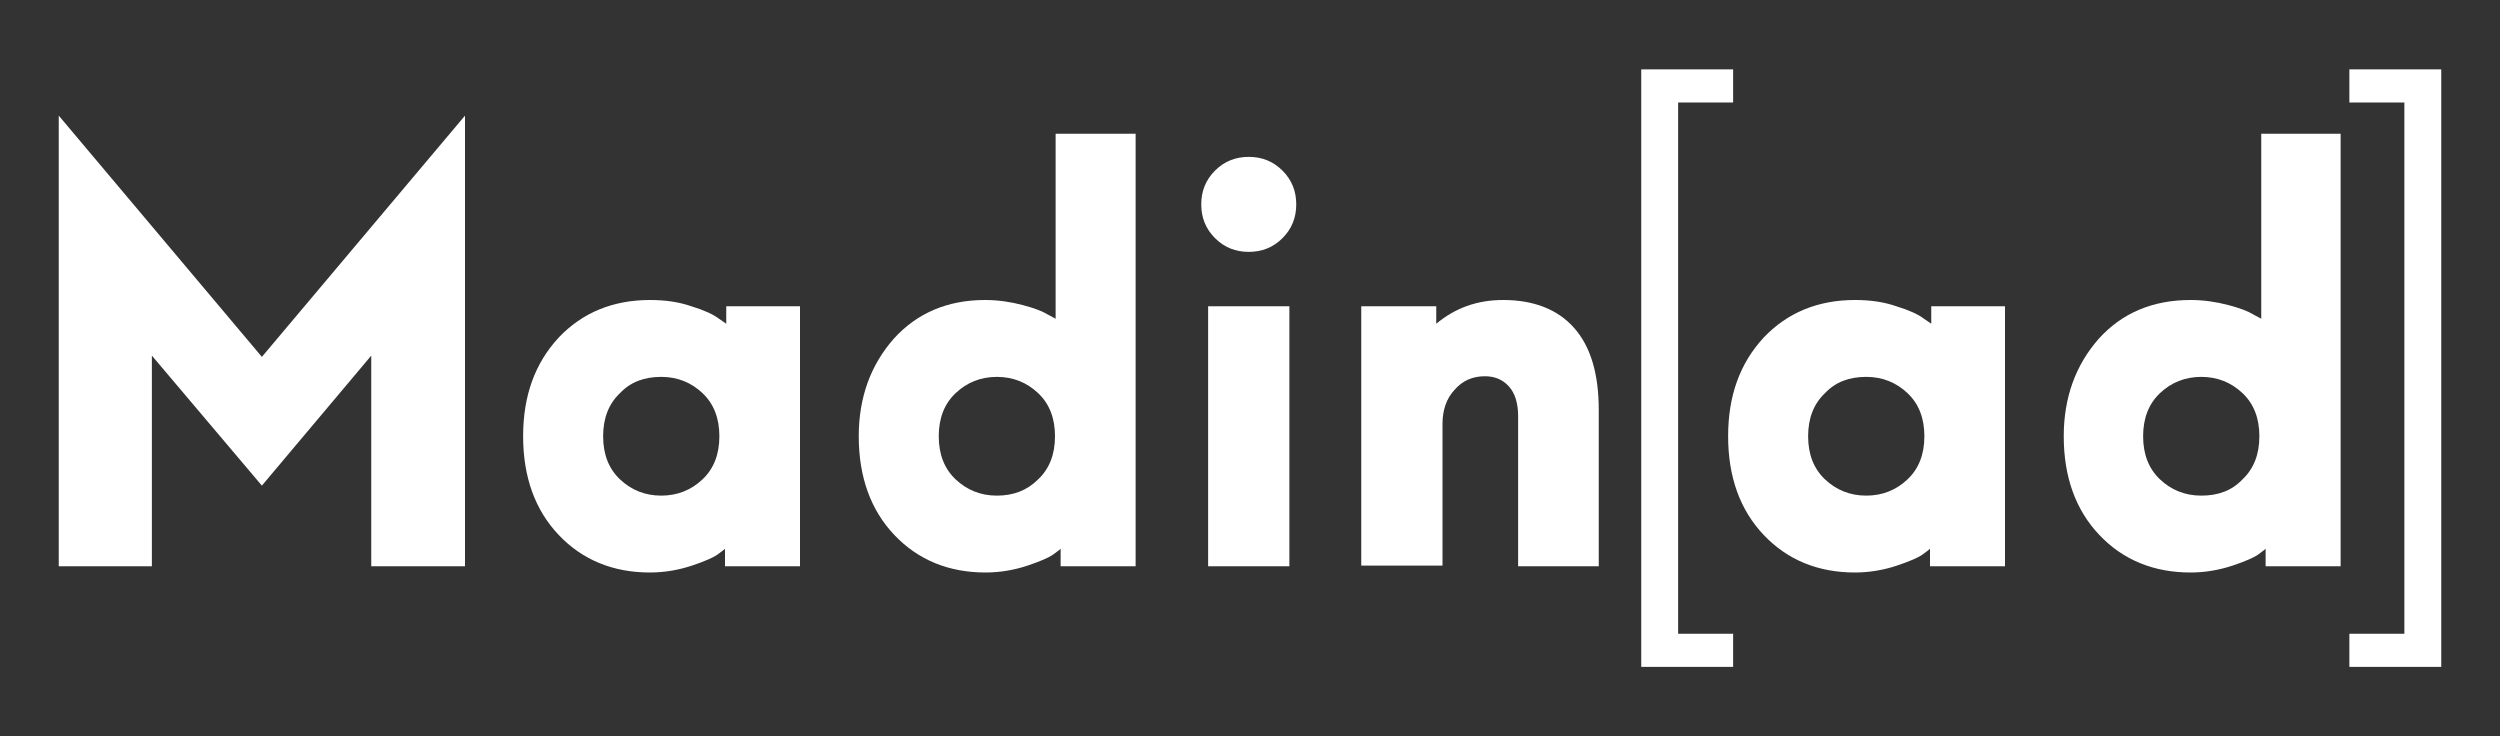
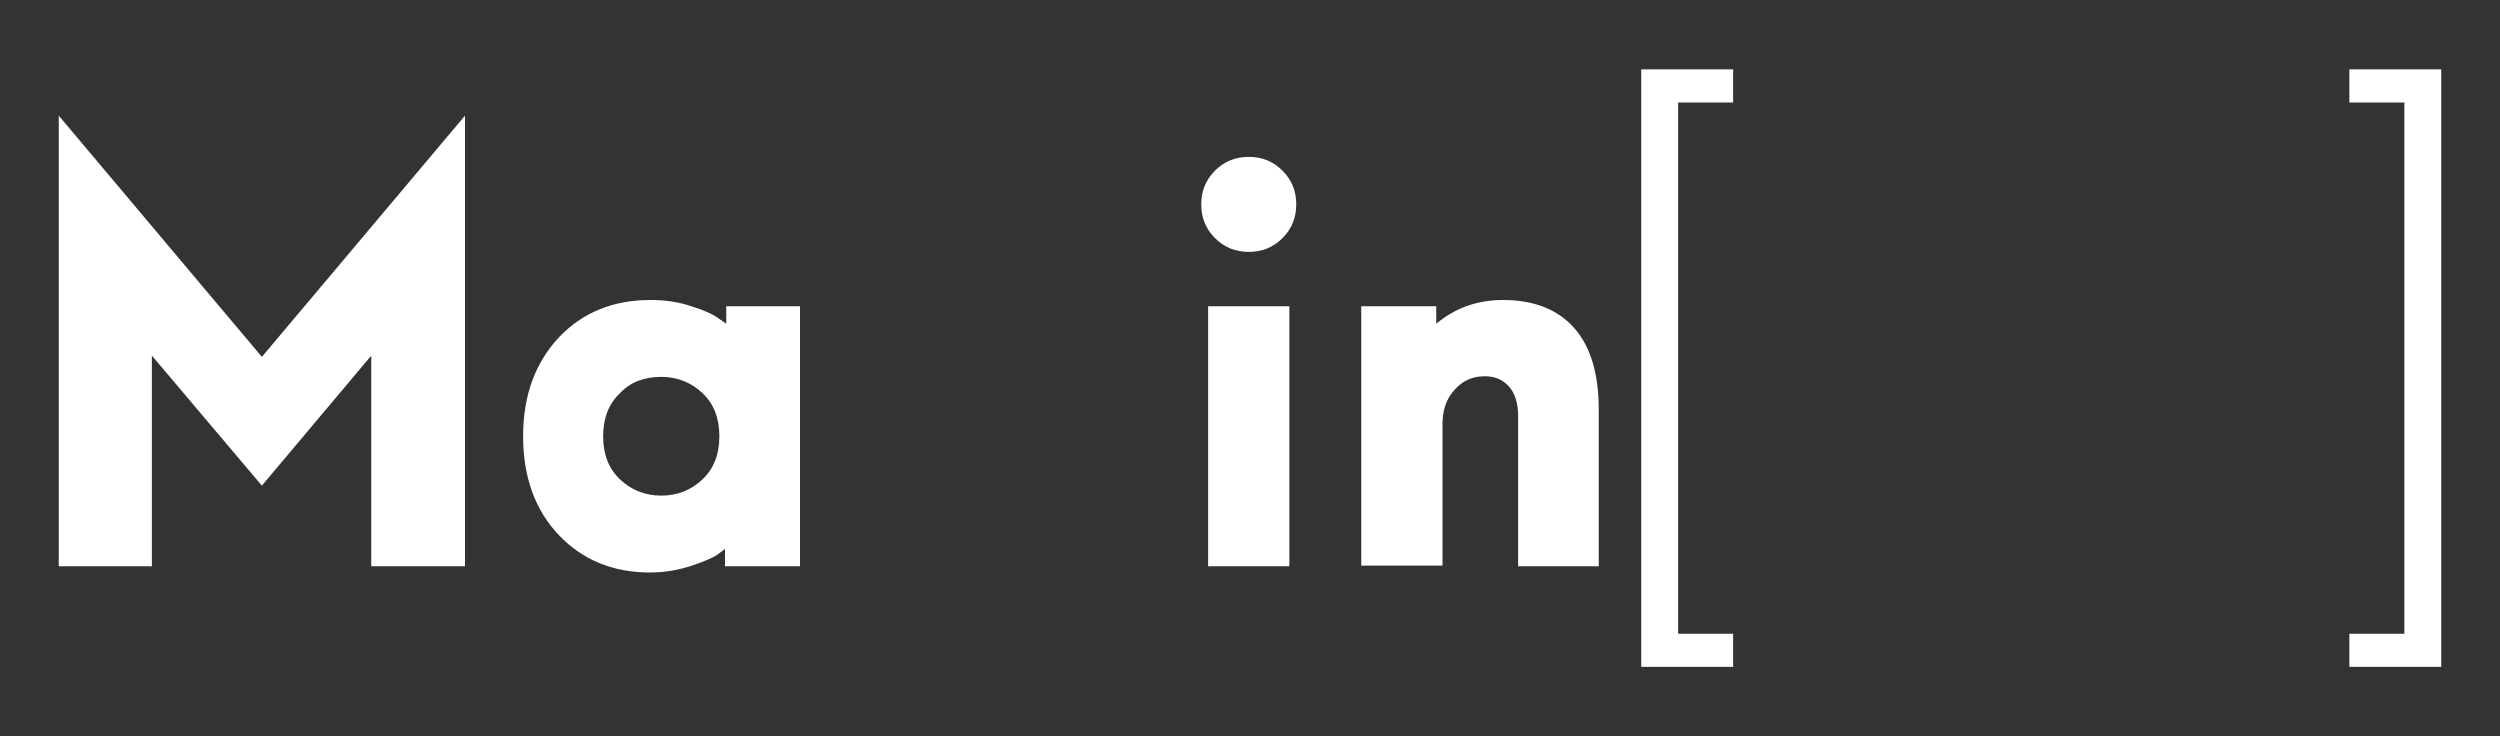
<svg xmlns="http://www.w3.org/2000/svg" id="Layer_1" x="0px" y="0px" viewBox="0 0 400 117.8" style="enable-background:new 0 0 400 117.8;" xml:space="preserve">
  <rect x="0" y="0" width="400" height="117.8" fill="#333333" stroke="none" />
  <style type="text/css">	.st0{fill:#FFFFFF;}</style>
  <g id="XMLID_702_">
    <path id="XMLID_730_" class="st0" d="M74.4,18.5v72.1H59.4V56.9L41.9,77.7L24.3,56.9v33.7H9.4V18.5l32.5,38.6L74.4,18.5z" />
    <path id="XMLID_727_" class="st0" d="M128,49v41.6h-12v-2.8c-0.3,0.3-0.8,0.6-1.3,1c-0.6,0.4-1.9,1-4,1.7c-2.1,0.7-4.4,1.1-6.7,1.1  c-5.9,0-10.8-2-14.6-6c-3.8-4-5.7-9.3-5.7-15.8c0-6.5,1.9-11.7,5.7-15.8c3.8-4,8.7-6,14.6-6c2.4,0,4.6,0.3,6.6,1  c2,0.6,3.5,1.3,4.3,1.9l1.3,0.9V49H128z M99.2,62.9c-1.8,1.7-2.7,4-2.7,6.9s0.9,5.2,2.7,6.9c1.8,1.7,4,2.6,6.6,2.6  c2.6,0,4.8-0.9,6.6-2.6c1.8-1.7,2.7-4,2.7-6.9s-0.9-5.2-2.7-6.9c-1.8-1.7-4-2.6-6.6-2.6C103.1,60.3,100.9,61.1,99.2,62.9z" />
-     <path id="XMLID_724_" class="st0" d="M181.7,21.4v69.2h-12v-2.8c-0.3,0.3-0.8,0.6-1.3,1c-0.6,0.4-1.9,1-4,1.7  c-2.1,0.7-4.4,1.1-6.7,1.1c-5.9,0-10.8-2-14.6-6c-3.8-4-5.7-9.3-5.7-15.8c0-6.2,1.9-11.4,5.6-15.6c3.7-4.1,8.6-6.2,14.6-6.2  c2.1,0,4.1,0.3,6,0.8c1.9,0.5,3.2,1,4,1.5l1.3,0.7V21.4H181.7z M166.1,76.7c1.8-1.7,2.7-4,2.7-6.9s-0.9-5.2-2.7-6.9  c-1.8-1.7-4-2.6-6.6-2.6c-2.6,0-4.8,0.9-6.6,2.6c-1.8,1.7-2.7,4-2.7,6.9s0.9,5.2,2.7,6.9c1.8,1.7,4,2.6,6.6,2.6  C162.1,79.3,164.3,78.5,166.1,76.7z" />
    <path id="XMLID_721_" class="st0" d="M194.4,38.1c-1.5-1.5-2.2-3.3-2.2-5.4c0-2.1,0.7-3.9,2.2-5.4c1.5-1.5,3.3-2.2,5.4-2.2  c2.1,0,3.9,0.7,5.4,2.2c1.5,1.5,2.2,3.3,2.2,5.4c0,2.1-0.7,3.9-2.2,5.4c-1.5,1.5-3.3,2.2-5.4,2.2C197.7,40.3,195.9,39.6,194.4,38.1  z M193.3,90.6V49h13v41.6H193.3z" />
    <path id="XMLID_719_" class="st0" d="M242.9,90.6v-24c0-2.1-0.5-3.7-1.5-4.8c-1-1.1-2.3-1.6-3.8-1.6c-2,0-3.6,0.7-4.9,2.2  c-1.3,1.4-1.9,3.3-1.9,5.4v22.7h-13V49h12v2.8c3-2.5,6.5-3.8,10.7-3.8c4.9,0,8.7,1.5,11.3,4.4c2.7,3,4,7.4,4,13.2v25H242.9z" />
    <path id="XMLID_717_" class="st0" d="M262.6,106.7V11.1h14.7v5.3h-8.8v85h8.8v5.3H262.6z" />
-     <path id="XMLID_710_" class="st0" d="M320.8,49v41.6h-12v-2.8c-0.3,0.3-0.8,0.6-1.3,1c-0.6,0.4-1.9,1-4,1.7  c-2.1,0.7-4.4,1.1-6.7,1.1c-5.9,0-10.8-2-14.6-6c-3.8-4-5.7-9.3-5.7-15.8c0-6.5,1.9-11.7,5.7-15.8c3.8-4,8.7-6,14.6-6  c2.4,0,4.6,0.3,6.6,1c2,0.6,3.5,1.3,4.3,1.9l1.3,0.9V49H320.8z M292,62.9c-1.8,1.7-2.7,4-2.7,6.9s0.9,5.2,2.7,6.9  c1.8,1.7,4,2.6,6.6,2.6c2.6,0,4.8-0.9,6.6-2.6c1.8-1.7,2.7-4,2.7-6.9s-0.9-5.2-2.7-6.9c-1.8-1.7-4-2.6-6.6-2.6  C295.9,60.3,293.7,61.1,292,62.9z" />
-     <path id="XMLID_705_" class="st0" d="M374.5,21.4v69.2h-12v-2.8c-0.3,0.3-0.8,0.6-1.3,1c-0.6,0.4-1.9,1-4,1.7  c-2.1,0.7-4.4,1.1-6.7,1.1c-5.9,0-10.8-2-14.6-6c-3.8-4-5.7-9.3-5.7-15.8c0-6.2,1.9-11.4,5.6-15.6c3.7-4.1,8.6-6.2,14.7-6.2  c2.1,0,4.1,0.3,6,0.8c1.9,0.5,3.2,1,4,1.5l1.3,0.7V21.4H374.5z M358.8,76.7c1.8-1.7,2.7-4,2.7-6.9s-0.9-5.2-2.7-6.9  c-1.8-1.7-4-2.6-6.6-2.6c-2.6,0-4.8,0.9-6.6,2.6c-1.8,1.7-2.7,4-2.7,6.9s0.9,5.2,2.7,6.9c1.8,1.7,4,2.6,6.6,2.6  C354.9,79.3,357.1,78.5,358.8,76.7z" />
    <path id="XMLID_703_" class="st0" d="M390.6,11.1v95.6h-14.7v-5.3h8.8v-85h-8.8v-5.3H390.6z" />
  </g>
</svg>